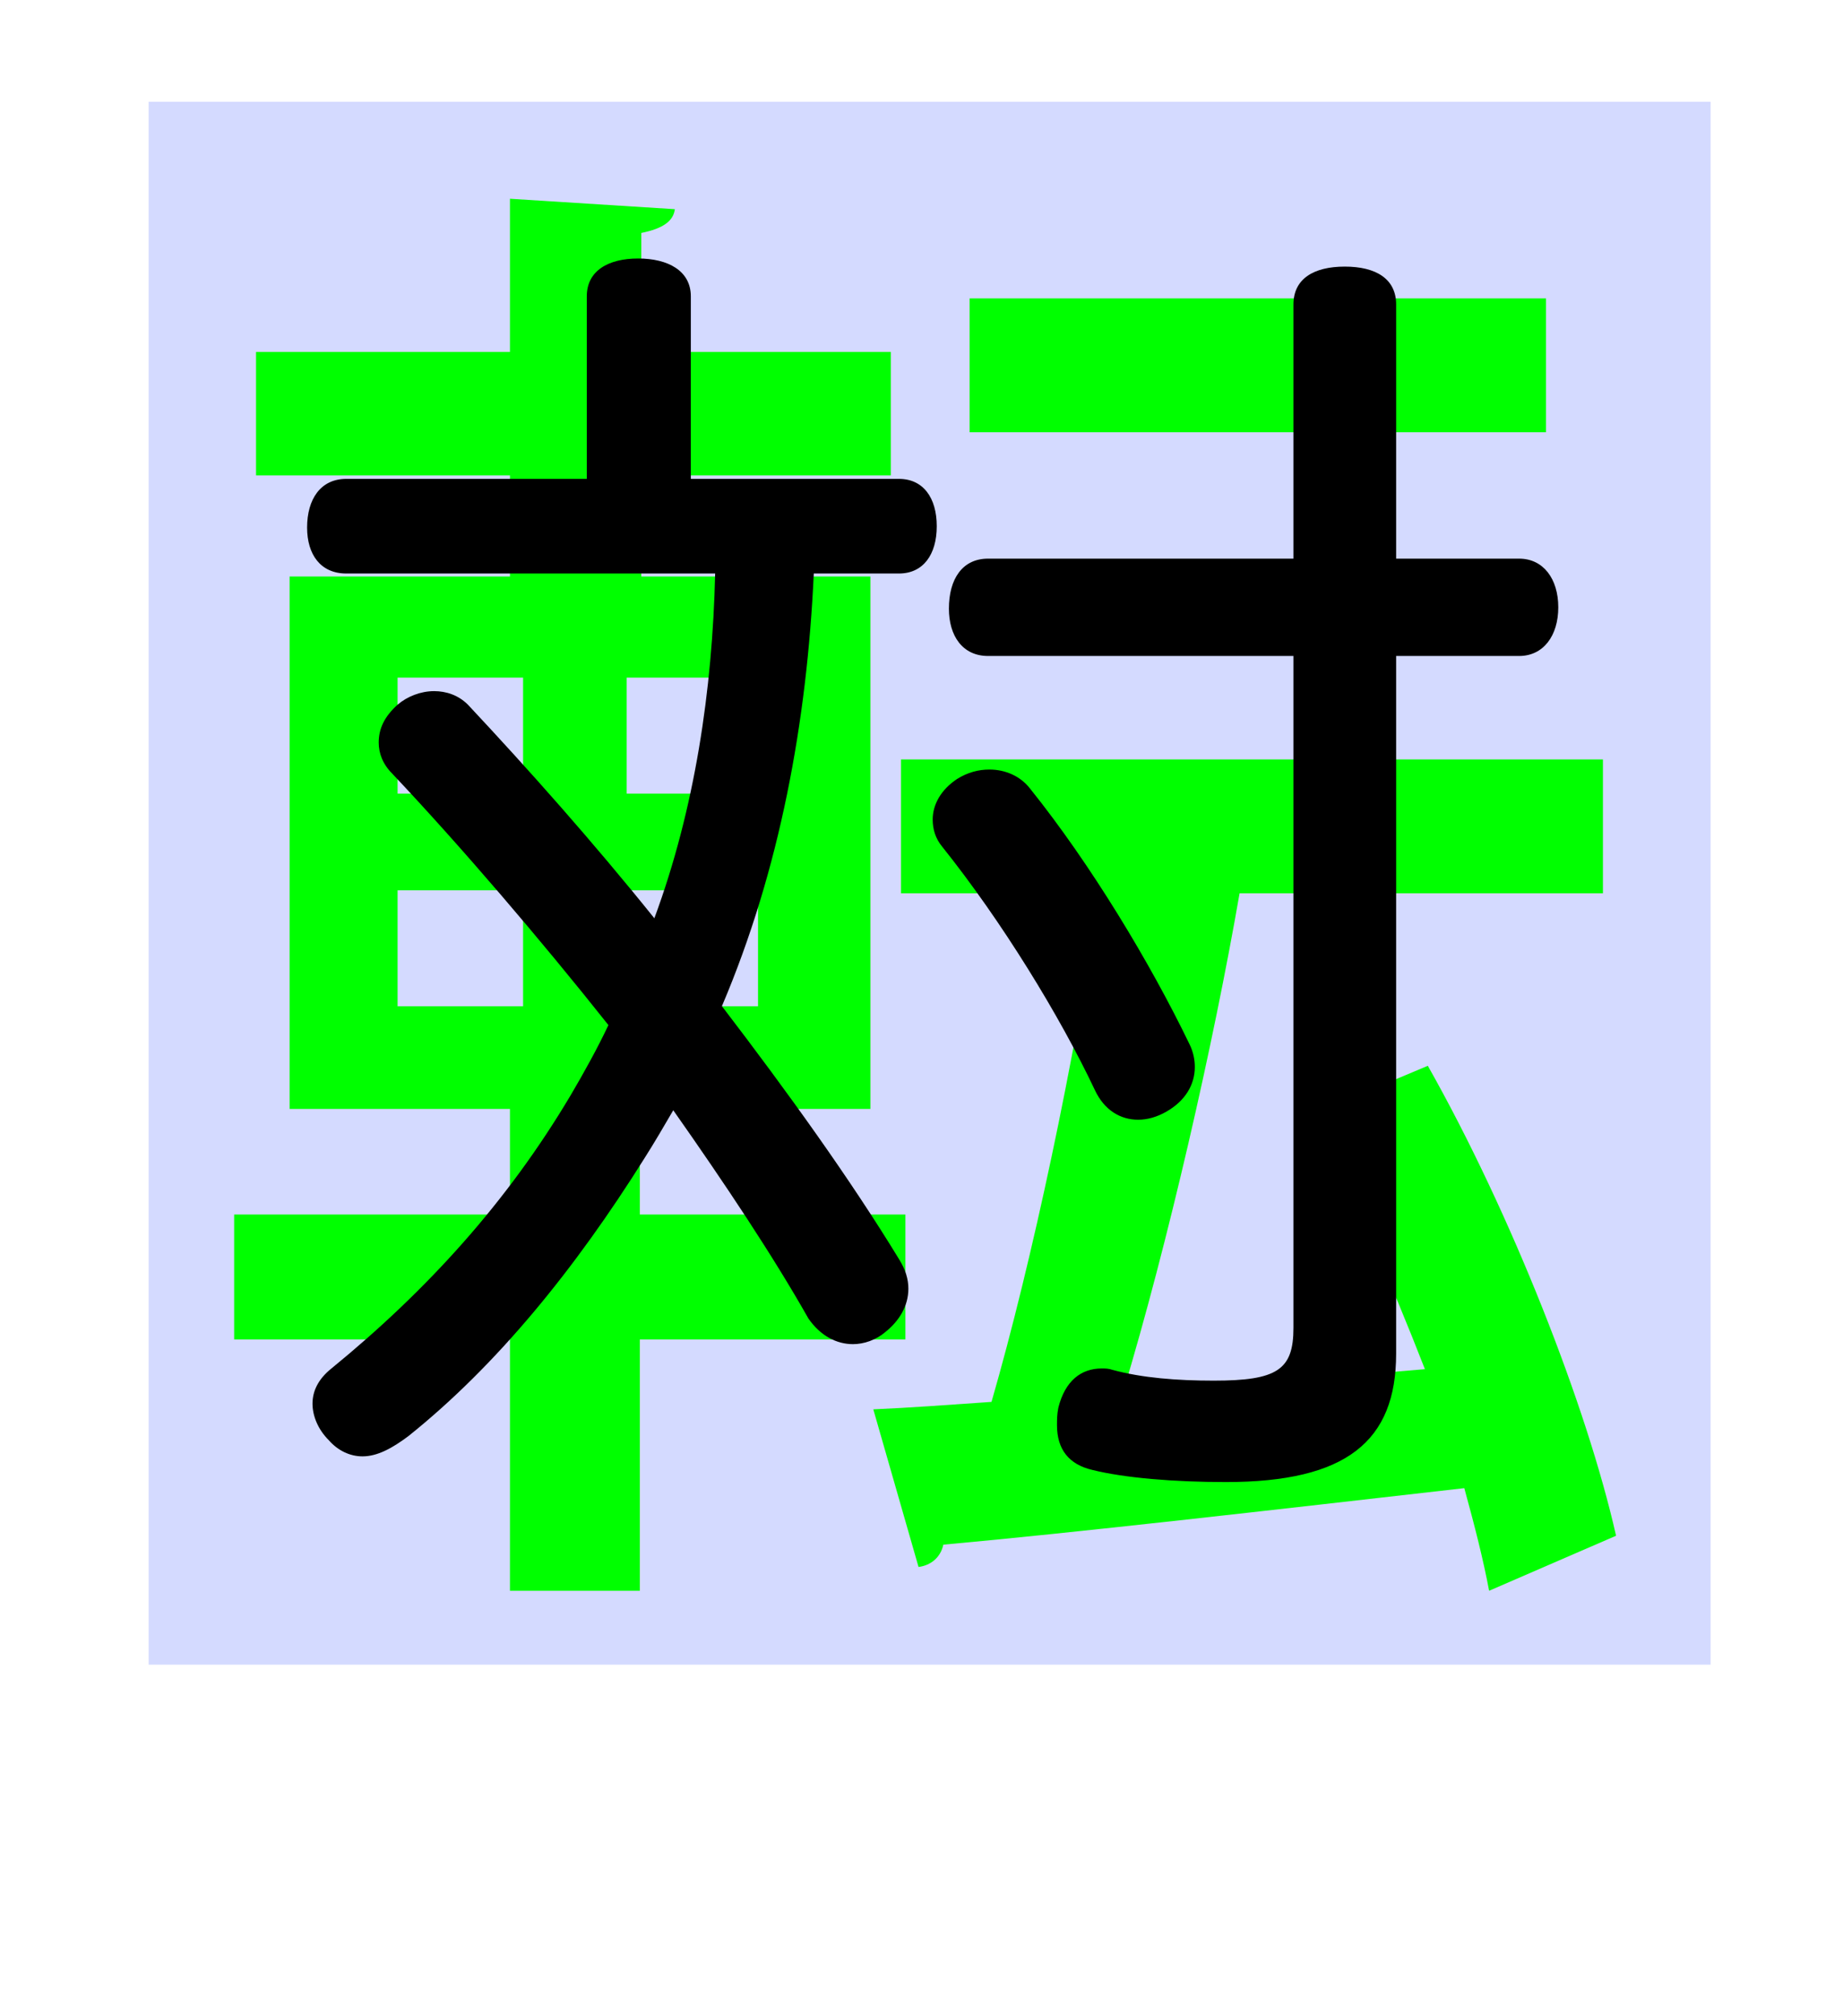
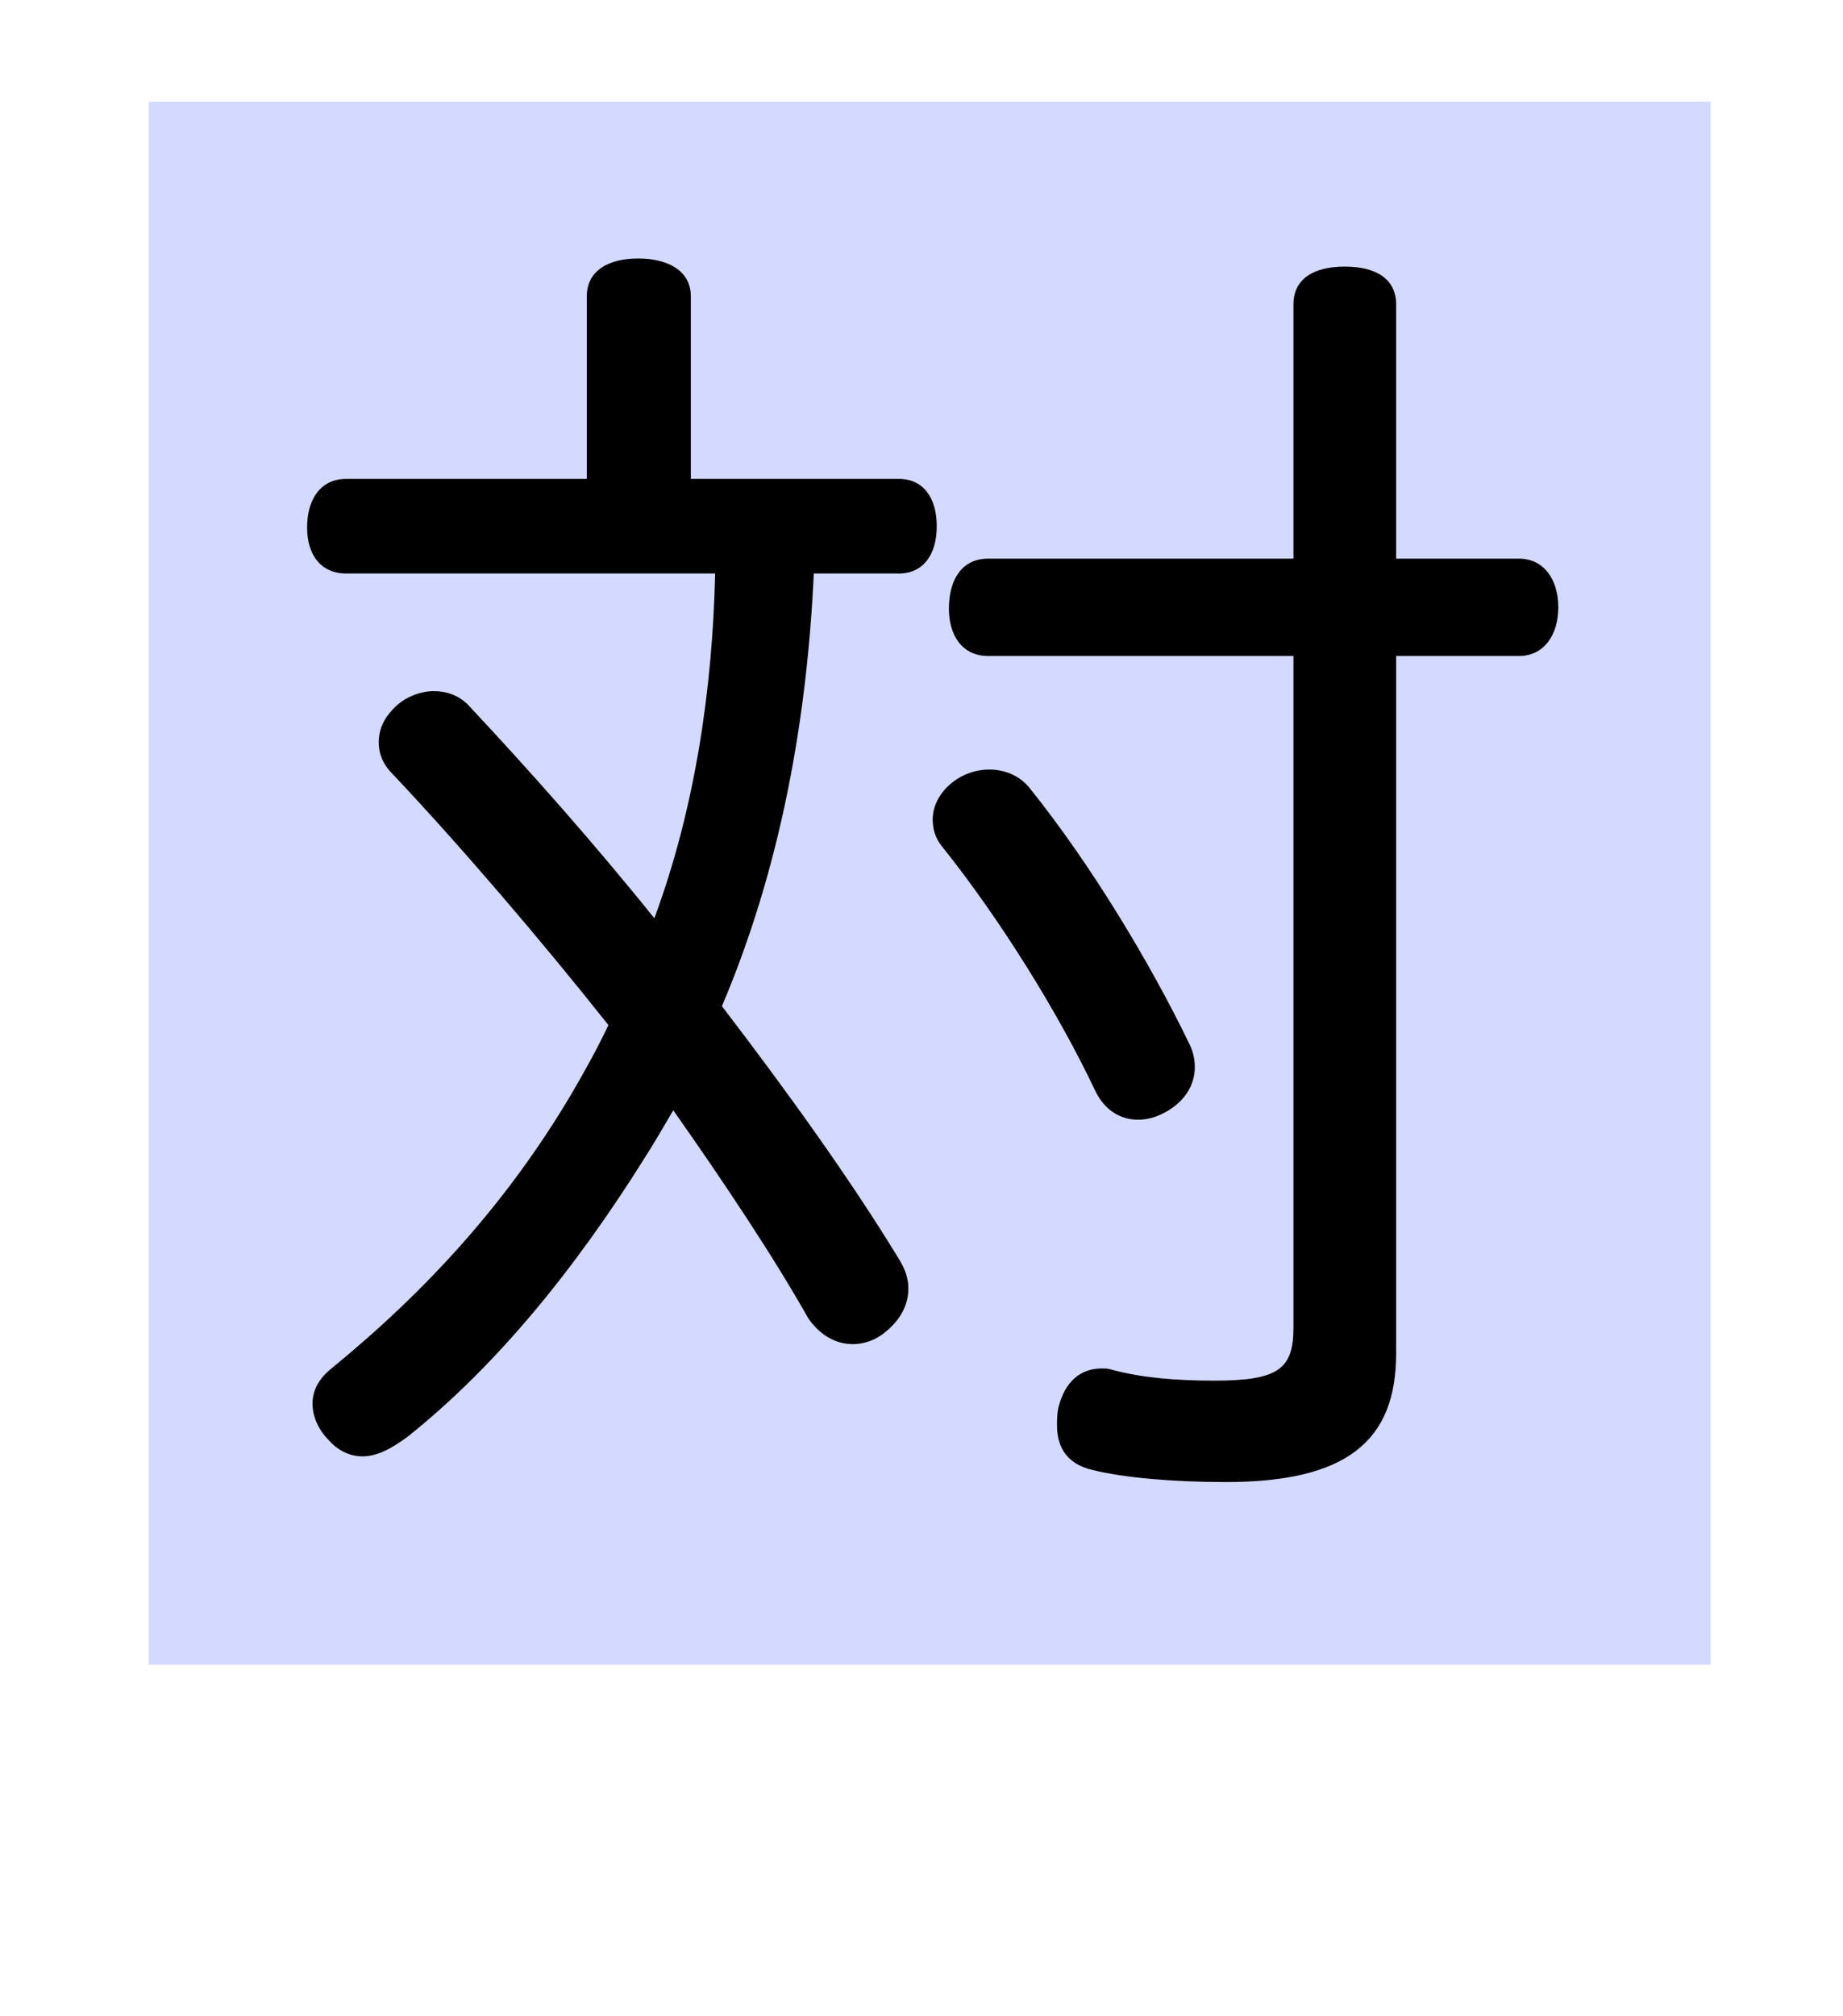
<svg xmlns="http://www.w3.org/2000/svg" data-bbox="110 75.25 1156.01 1156.01" viewBox="0 0 1364 1491.2" height="526.06mm" width="481.19mm" data-type="color">
  <g>
    <path fill="#d4daff" d="M1266.01 75.25v1156.01H110V75.25h1156.01z" data-color="1" />
-     <path d="M670.09 990.71H473.53v185.9h-96.12v-185.9H173.29v-92.4h204.12v-78.1H214.33v-393.8h163.08v-74.8H189.49v-91.3h187.92v-113.3l122.04 7.7c-1.08 8.8-8.64 14.3-24.84 17.6v88h184.68v91.3H474.61v74.8h169.56v393.8H473.53v78.1h196.56v92.4Zm-375.84-489.5v85.8h92.88v-85.8h-92.88Zm0 157.3v85.8h92.88v-85.8h-92.88Zm266.76-71.5v-85.8h-97.2v85.8h97.2Zm0 157.3v-85.8h-97.2v85.8h97.2Zm495.72 44c61.56 108.9 117.72 251.9 139.32 347.6l-93.96 40.7c-4.32-23.1-10.8-48.4-18.36-75.9-144.72 16.5-288.36 33-385.56 41.8-2.16 9.9-9.72 15.4-18.36 16.5l-33.48-116.6c25.92-1.1 56.16-3.3 87.48-5.5 30.24-104.5 61.56-253 79.92-376.2H666.85v-99h519.48v99H917.41c-19.44 112.2-52.92 258.5-86.4 369.6 70.2-5.5 146.88-11 223.56-17.6-24.84-63.8-54-130.9-84.24-188.1l86.4-36.3Zm87.48-567.6v99h-426.6v-99h426.6Z" fill="#00ff00" data-color="2" />
    <path d="M256.28 424.2c-19 0-29-14-29-34 0-21 10-36 29-36h178v-135c0-19 16-28 38-28s39 9 39 28v135h154c18 0 28 14 28 35s-10 35-28 35h-63c-5 109-25 219-68 320 49 64 95 128 131 187 5 8 7 15 7 22 0 13-7 24-17 32-7 6-16 9-24 9-12 0-24-6-33-19-26-46-62-100-100-154-7 12-14 24-21 35-52 83-110 154-175 206-12 9-23 15-34 15-9 0-18-4-25-12-8-8-12-18-12-27s4-18 14-26c71-58 130-123 177-202 10-17 20-35 28-52-50-63-109-132-160-186-7-7-10-15-10-23 0-10 4-19 14-28 7-6 17-10 27-10 9 0 18 3 25 10 45 48 93 102 138 158 30-81 43-169 45-255h-273Zm476 145c12 0 23 5 30 14 45 56 89 129 118 189 3 6 4 12 4 17 0 13-7 25-21 33-7 4-14 6-21 6-13 0-25-7-32-22-26-55-69-125-113-180-5-6-7-13-7-20 0-11 6-22 18-30 8-5 16-7 24-7Zm392-156c18 0 29 15 29 36s-11 36-29 36h-91v516c0 65-37 95-126 95-38 0-75-3-99-9-17-4-26-15-26-33 0-4 0-8 1-13 5-20 17-29 32-29 3 0 5 0 8 1 22 6 48 8 75 8 47 0 59-8 59-39v-497h-226c-19 0-29-15-29-35 0-22 10-37 29-37h226v-188c0-19 15-28 38-28s38 9 38 28v188h91Z" fill="#000000" data-color="3" />
  </g>
</svg>